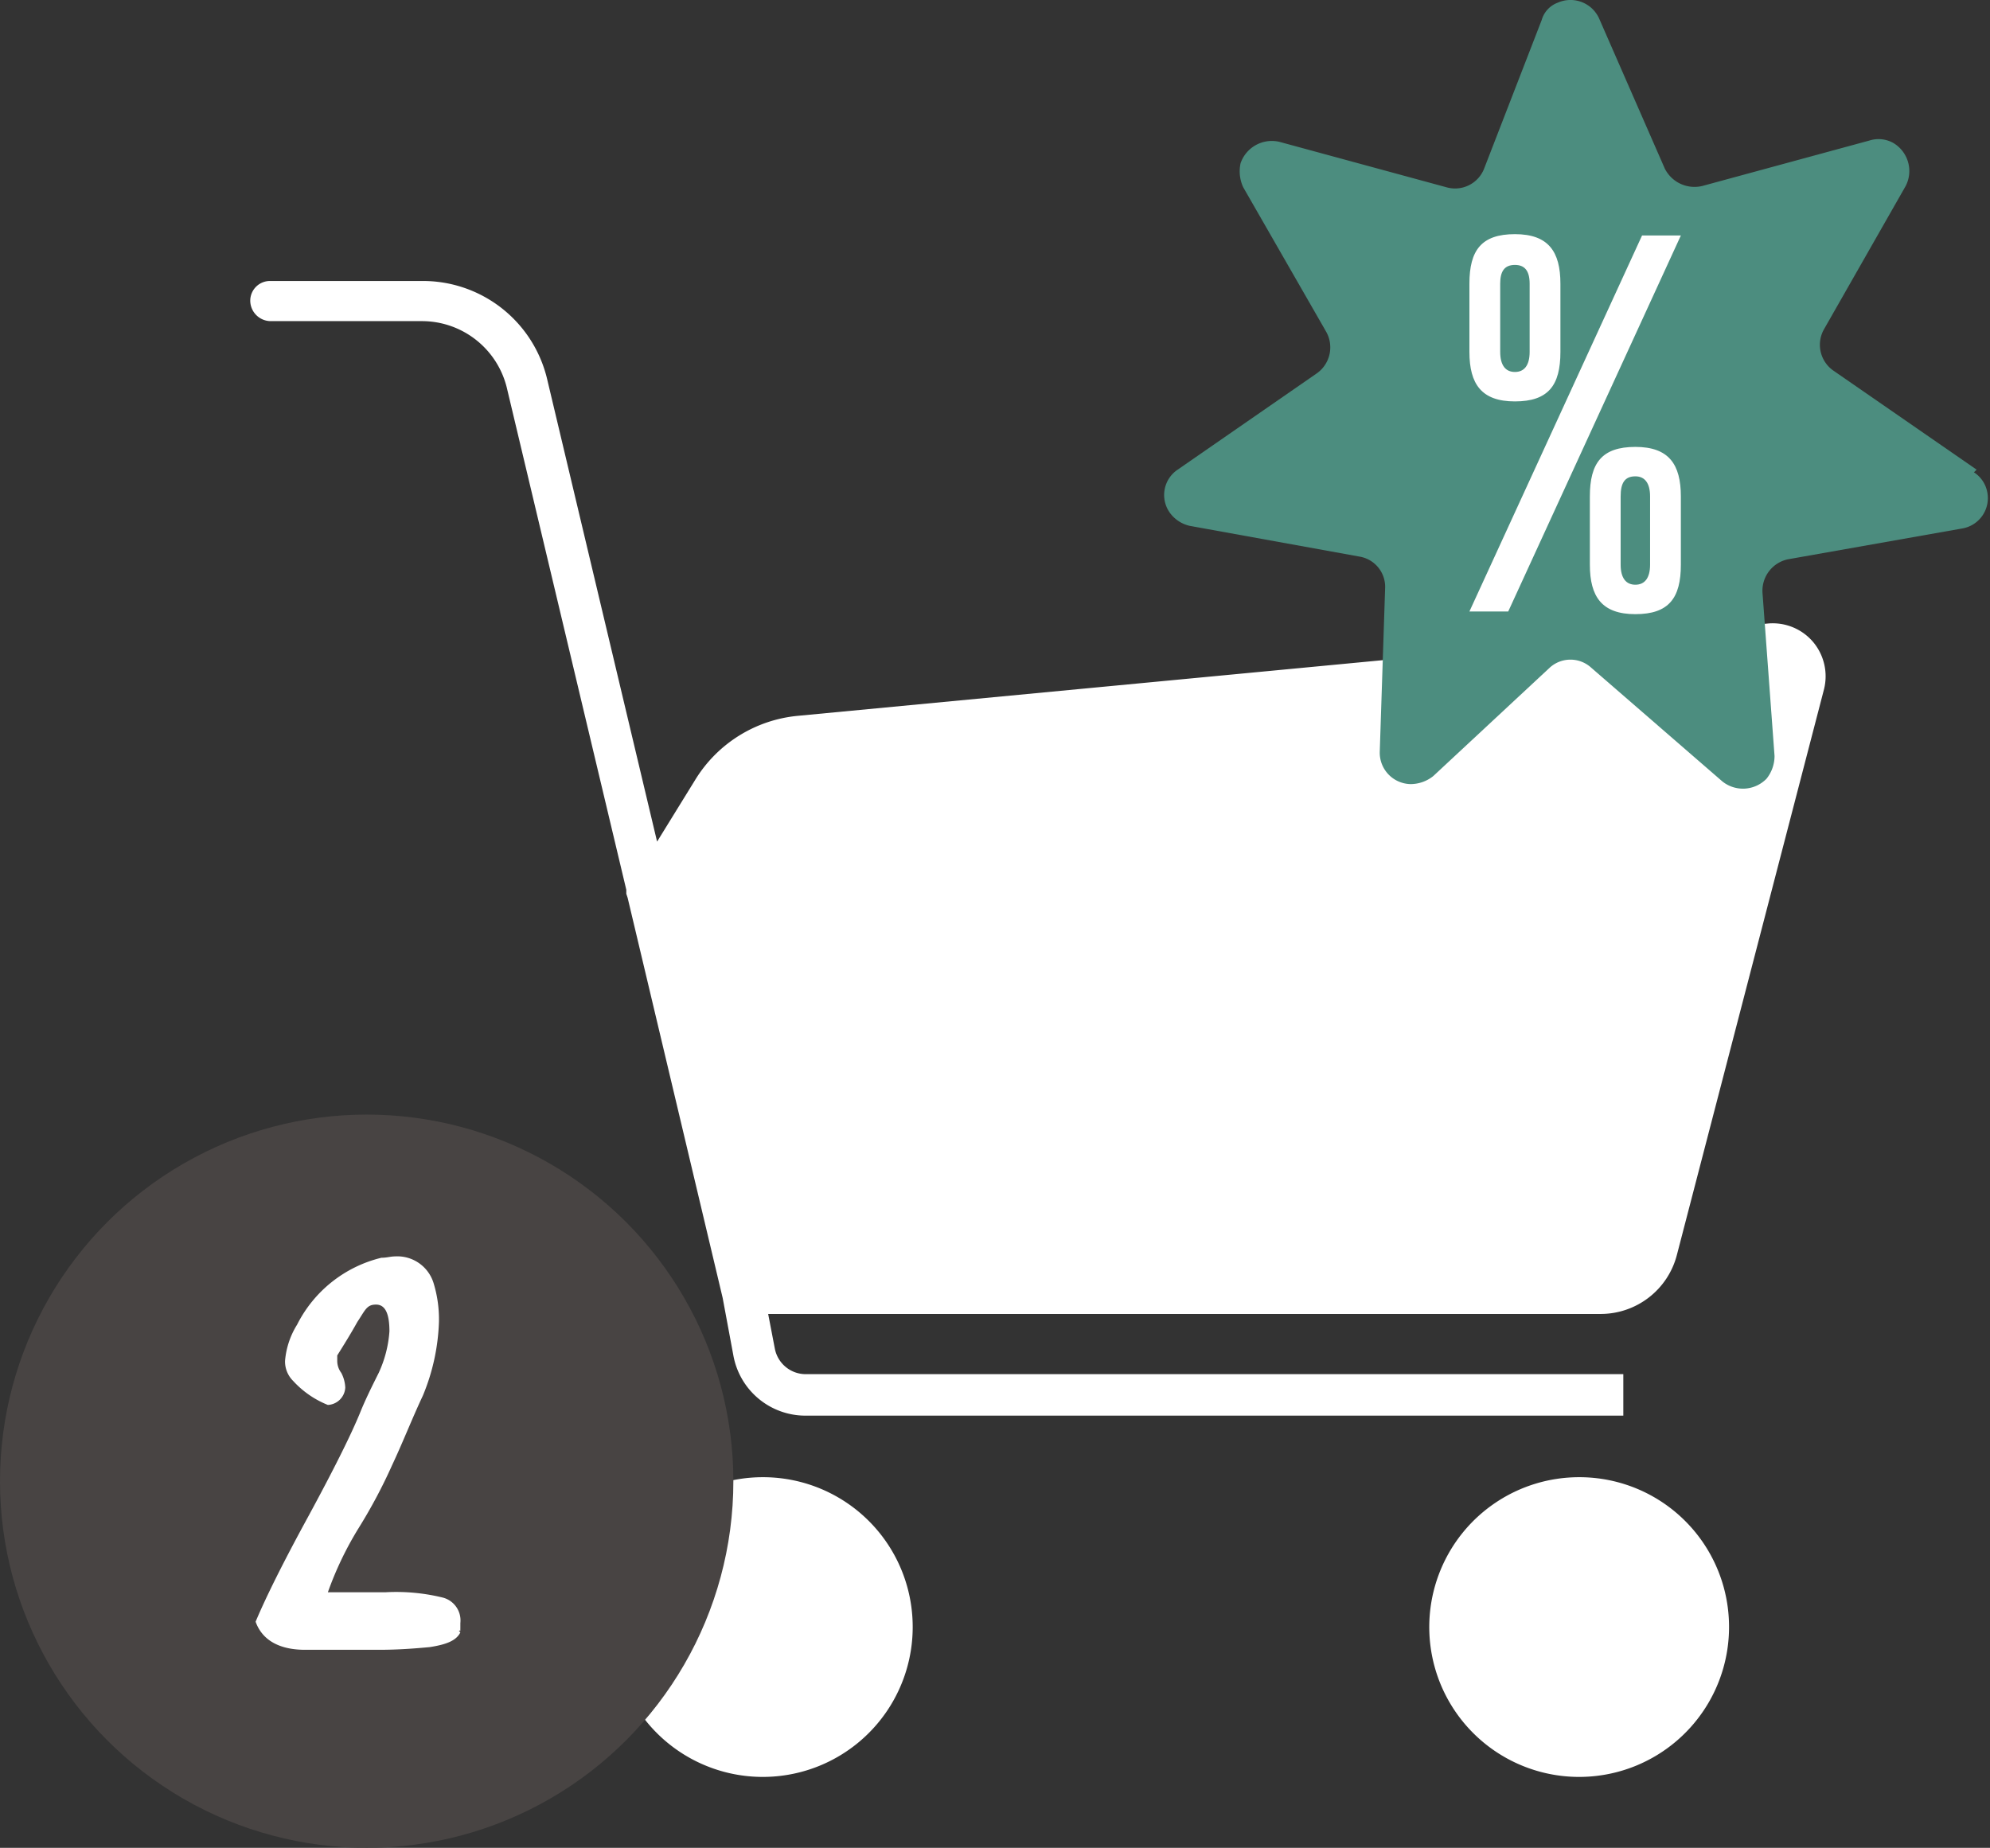
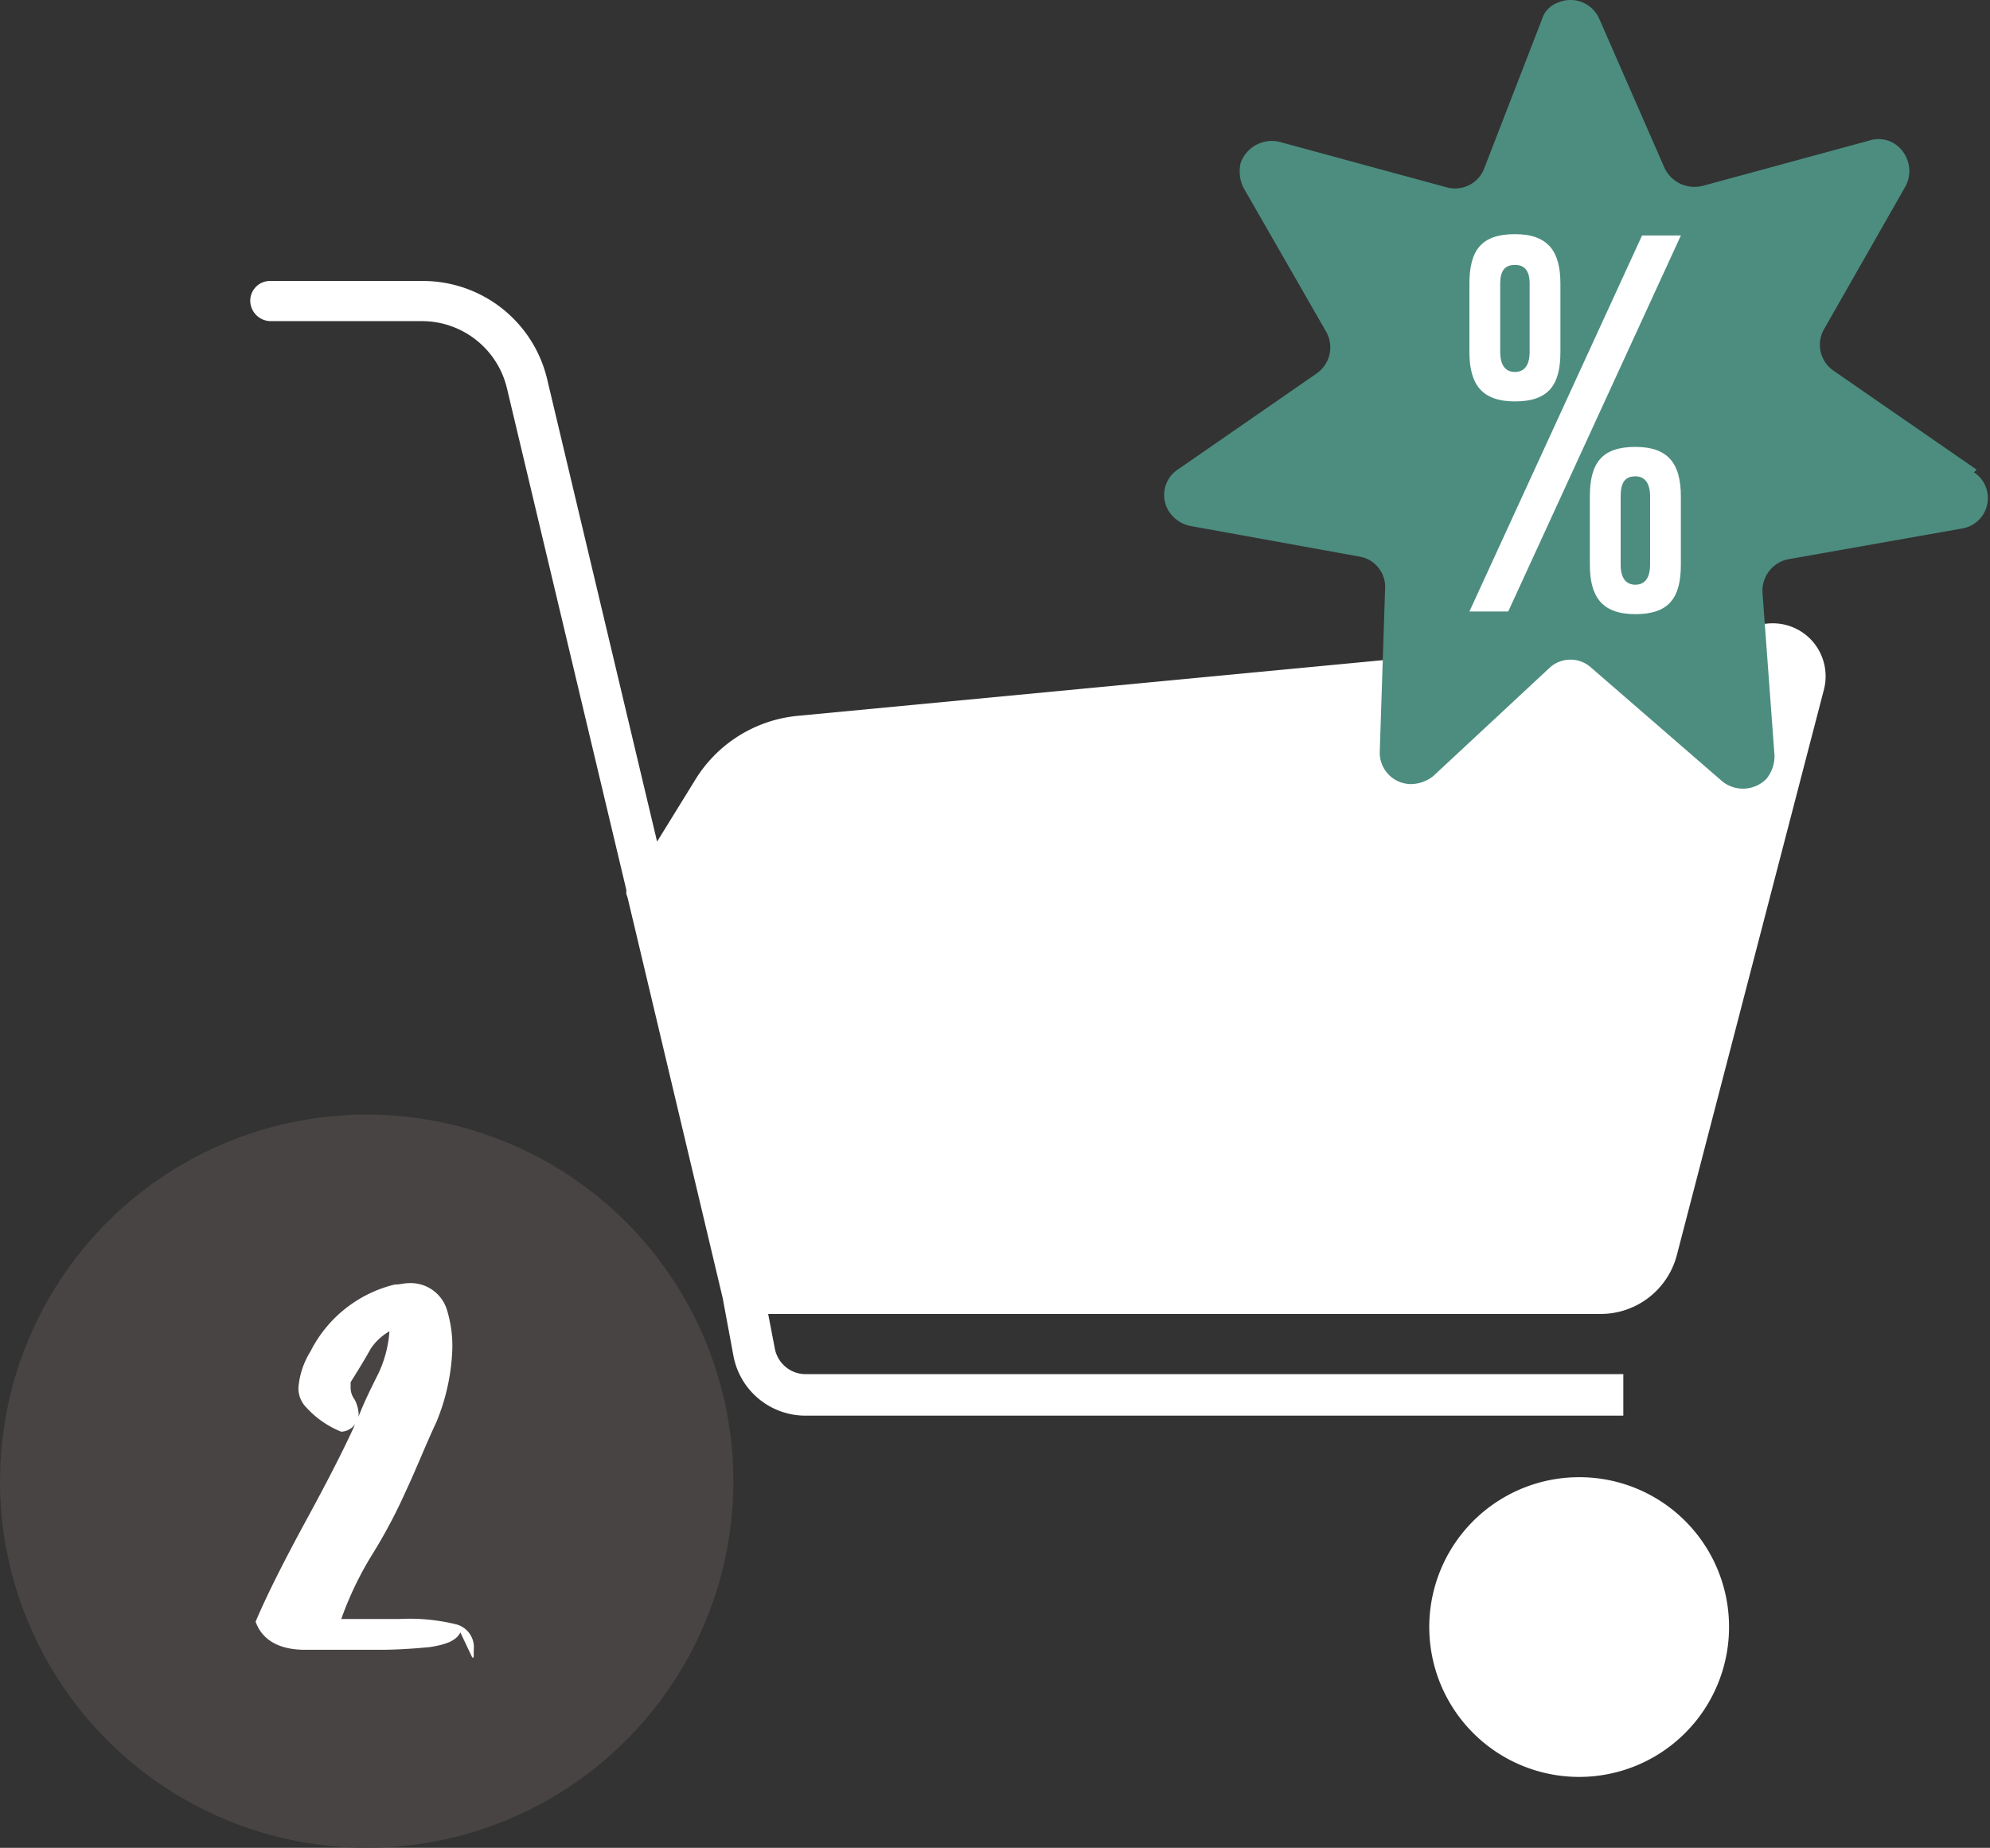
<svg xmlns="http://www.w3.org/2000/svg" id="Livello_1" data-name="Livello 1" width="148.7" height="138.1" viewBox="0 0 148.7 138.1">
  <rect x="0" y="0" width="148.7" height="138.1" fill="#333333" stroke="none" />
  <defs>
    <clipPath id="clip-path">
      <rect id="Rettangolo_31" data-name="Rettangolo 31" width="130.1" height="132.8" transform="translate(18.6)" fill="none" />
    </clipPath>
  </defs>
  <g id="Raggruppa_7845" data-name="Raggruppa 7845">
    <g id="Raggruppa_7594" data-name="Raggruppa 7594">
      <g id="Raggruppa_26" data-name="Raggruppa 26" clip-path="url(#clip-path)">
        <g id="Raggruppa_7593" data-name="Raggruppa 7593">
-           <path id="Tracciato_26310" data-name="Tracciato 26310" d="M68.2,121.6A11.2,11.2,0,1,1,57,110.4h0a11.182,11.182,0,0,1,11.2,11.2" fill="#fff" />
          <path id="Tracciato_26311" data-name="Tracciato 26311" d="M129.2,121.6A11.2,11.2,0,1,1,118,110.4h0a11.182,11.182,0,0,1,11.2,11.2" fill="#fff" />
          <path id="Tracciato_26312" data-name="Tracciato 26312" d="M135.5,48a3.958,3.958,0,0,0-3.4-1.4L59.6,53.5A10.1,10.1,0,0,0,52,58.2l-2.9,4.7L40.9,28.4A9.54,9.54,0,0,0,31.5,21H20.2a1.473,1.473,0,0,0-1.5,1.5A1.538,1.538,0,0,0,20.2,24H31.5a6.531,6.531,0,0,1,6.4,5.1l8.9,37.4v.3l.1.3h0L54,97l.8,4.3a5.474,5.474,0,0,0,5.4,4.5h61.1v-3.1H60.2a2.354,2.354,0,0,1-2.3-1.9l-.5-2.6h62.2a5.884,5.884,0,0,0,5.7-4.4l11-42.3a3.985,3.985,0,0,0-.8-3.5" fill="#fff" />
          <path id="Tracciato_26313" data-name="Tracciato 26313" d="M147.7,35.1,137,27.7a2.351,2.351,0,0,1-.7-3.1l6.1-10.7a2.438,2.438,0,0,0-.9-3.2,2.247,2.247,0,0,0-1.8-.2l-12.5,3.4a2.487,2.487,0,0,1-2.8-1.3L119.5,1.4A2.348,2.348,0,0,0,116.4.2a1.952,1.952,0,0,0-1.2,1.3l-4.3,11.1a2.33,2.33,0,0,1-2.8,1.4L95.6,10.6a2.47,2.47,0,0,0-2.9,1.6,2.824,2.824,0,0,0,.2,1.8l6.2,10.8a2.374,2.374,0,0,1-.7,3.1L88,35.1a2.279,2.279,0,0,0-.6,3.2,2.523,2.523,0,0,0,1.5,1l12.7,2.3a2.293,2.293,0,0,1,1.9,2.4l-.4,12.2a2.348,2.348,0,0,0,2.3,2.4,2.716,2.716,0,0,0,1.7-.6l8.7-8.1a2.3,2.3,0,0,1,3.1,0l9.8,8.5a2.459,2.459,0,0,0,3.3-.2,2.716,2.716,0,0,0,.6-1.7l-.9-12.2a2.4,2.4,0,0,1,1.9-2.5l13-2.3a2.3,2.3,0,0,0,1.9-2.7,2.263,2.263,0,0,0-1-1.5" fill="#4c8d7f" />
          <path id="Tracciato_26314" data-name="Tracciato 26314" d="M116.6,26.3c0,2.5-.9,3.7-3.4,3.7s-3.4-1.3-3.4-3.7V21.2c0-2.5.9-3.7,3.4-3.7s3.4,1.3,3.4,3.7Zm9-8.7L112.7,45.7h-2.9l12.9-28.1h2.9Zm-11.3,3.6c0-1-.4-1.4-1.1-1.4-.8,0-1.1.5-1.1,1.4v5.1c0,1,.4,1.5,1.1,1.5s1.1-.5,1.1-1.5Zm11.3,21c0,2.5-.9,3.7-3.4,3.7s-3.4-1.3-3.4-3.7V37.1c0-2.5.9-3.7,3.4-3.7s3.4,1.3,3.4,3.7Zm-2.3-5.1c0-1-.4-1.5-1.1-1.5-.8,0-1.1.5-1.1,1.5v5.1c0,1,.4,1.5,1.1,1.5s1.1-.5,1.1-1.5Z" fill="#fff" />
        </g>
      </g>
    </g>
    <g id="Raggruppa_7596" data-name="Raggruppa 7596">
      <circle id="Ellisse_50982" data-name="Ellisse 50982" cx="27.4" cy="27.4" r="27.4" transform="translate(0 83.3)" fill="#484443" />
      <g id="_2" data-name=" 2" style="mix-blend-mode: normal;isolation: isolate">
        <g id="Raggruppa_27" data-name="Raggruppa 27" style="mix-blend-mode: normal;isolation: isolate">
-           <path id="Tracciato_142" data-name="Tracciato 142" d="M34.4,122c-.3.6-1,.9-2.3,1.1-1.1.1-2.3.2-3.8.2H22.8c-1.9,0-3.2-.7-3.7-2.1q1.2-2.85,3.9-7.8,2.85-5.25,3.9-7.8c.4-1,.9-2,1.4-3a8.839,8.839,0,0,0,.8-3.1c0-1.3-.3-2-1-2s-.8.4-1.4,1.3c-.5.9-1,1.7-1.5,2.5v.4a1.481,1.481,0,0,0,.3.9,2.607,2.607,0,0,1,.3,1.1,1.372,1.372,0,0,1-1.3,1.3,7.069,7.069,0,0,1-2.6-1.8,2.035,2.035,0,0,1-.6-1.5,6.048,6.048,0,0,1,.9-2.7,9.584,9.584,0,0,1,6.3-5c.4,0,.7-.1,1-.1a2.832,2.832,0,0,1,2.9,2,9.246,9.246,0,0,1,.4,2.9,15.657,15.657,0,0,1-1.2,5.5c-.8,1.7-1.5,3.5-2.3,5.2a39.15,39.15,0,0,1-2.5,4.7,25.1,25.1,0,0,0-2.3,4.8h4.3a14.628,14.628,0,0,1,4.3.4,1.765,1.765,0,0,1,1.3,1.9c0,1,0,.4-.1.6Z" fill="#fff" />
+           <path id="Tracciato_142" data-name="Tracciato 142" d="M34.4,122c-.3.6-1,.9-2.3,1.1-1.1.1-2.3.2-3.8.2H22.8c-1.9,0-3.2-.7-3.7-2.1q1.2-2.85,3.9-7.8,2.85-5.25,3.9-7.8c.4-1,.9-2,1.4-3a8.839,8.839,0,0,0,.8-3.1s-.8.4-1.4,1.3c-.5.9-1,1.7-1.5,2.5v.4a1.481,1.481,0,0,0,.3.9,2.607,2.607,0,0,1,.3,1.1,1.372,1.372,0,0,1-1.3,1.3,7.069,7.069,0,0,1-2.6-1.8,2.035,2.035,0,0,1-.6-1.5,6.048,6.048,0,0,1,.9-2.7,9.584,9.584,0,0,1,6.3-5c.4,0,.7-.1,1-.1a2.832,2.832,0,0,1,2.9,2,9.246,9.246,0,0,1,.4,2.9,15.657,15.657,0,0,1-1.2,5.5c-.8,1.7-1.5,3.5-2.3,5.2a39.15,39.15,0,0,1-2.5,4.7,25.1,25.1,0,0,0-2.3,4.8h4.3a14.628,14.628,0,0,1,4.3.4,1.765,1.765,0,0,1,1.3,1.9c0,1,0,.4-.1.6Z" fill="#fff" />
        </g>
      </g>
    </g>
  </g>
</svg>